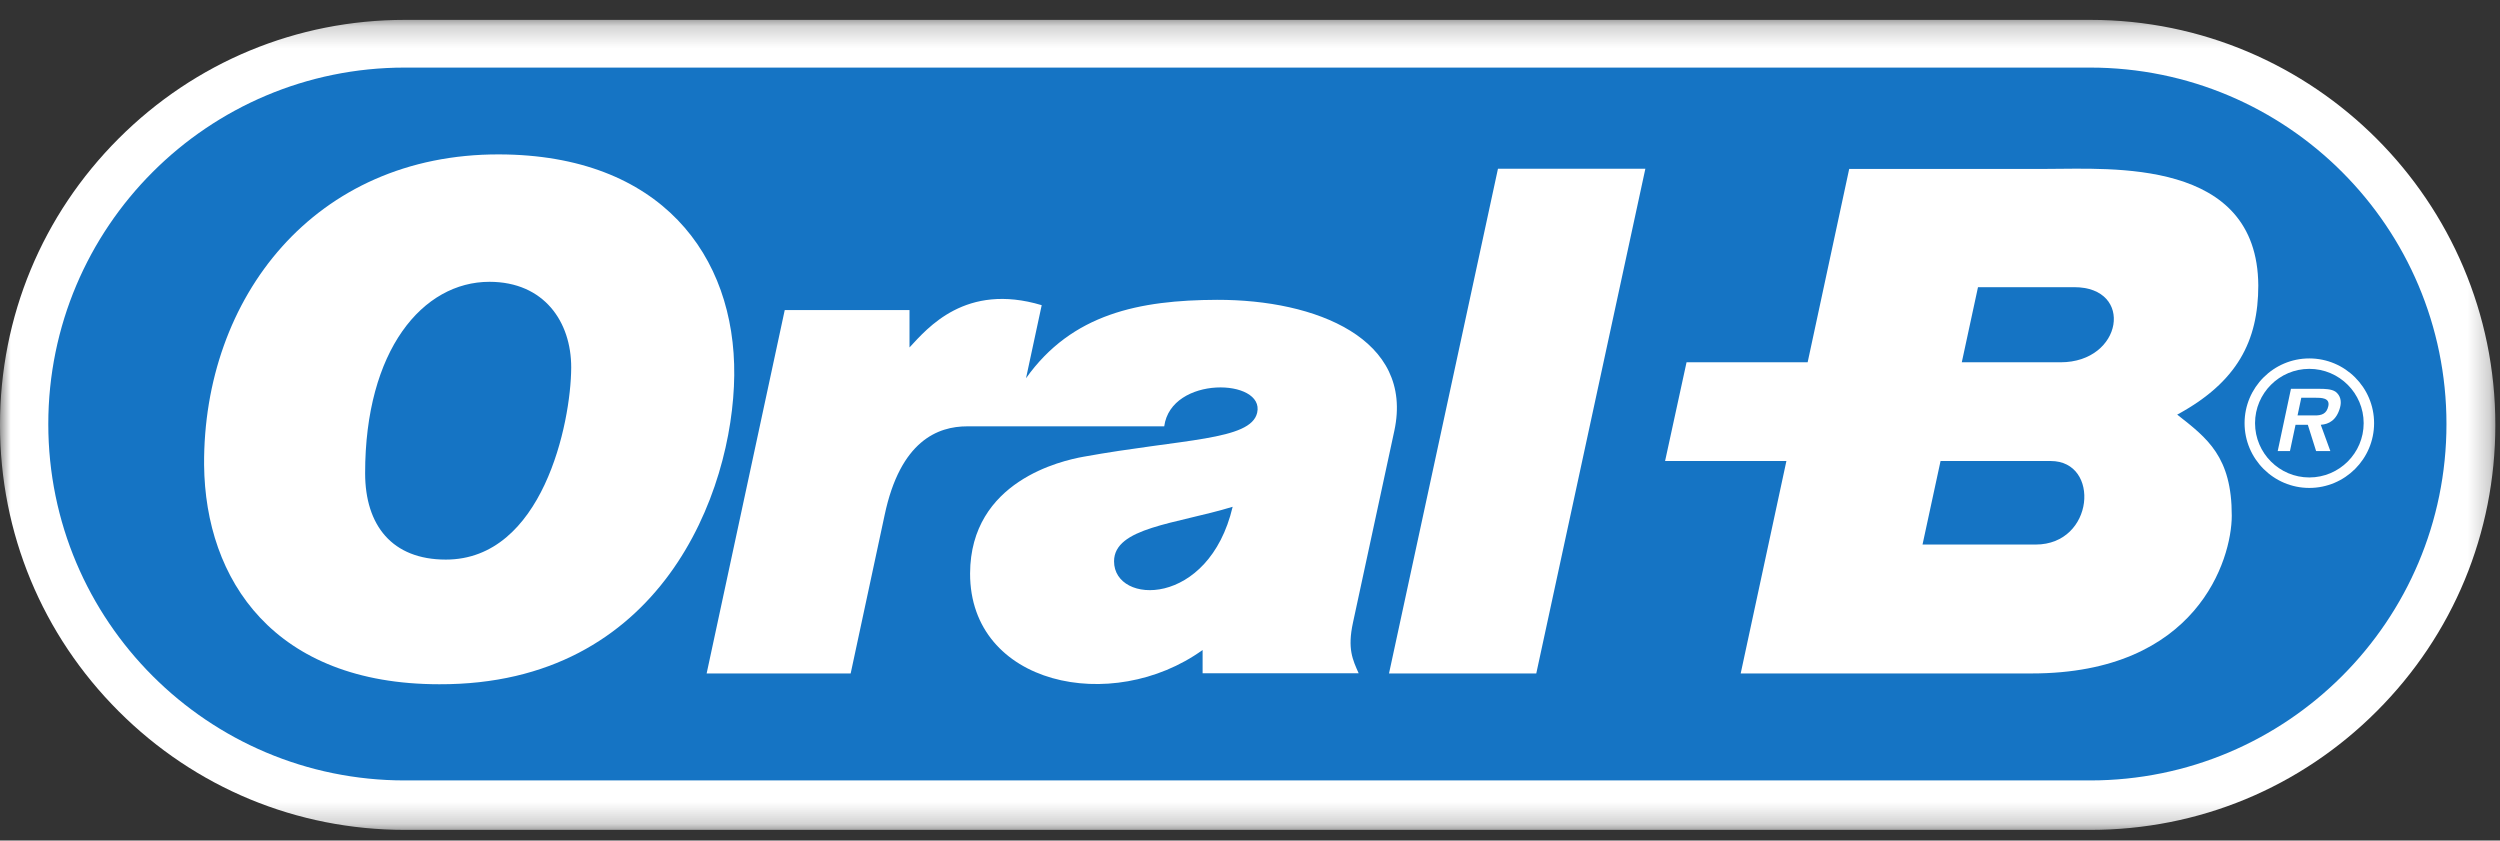
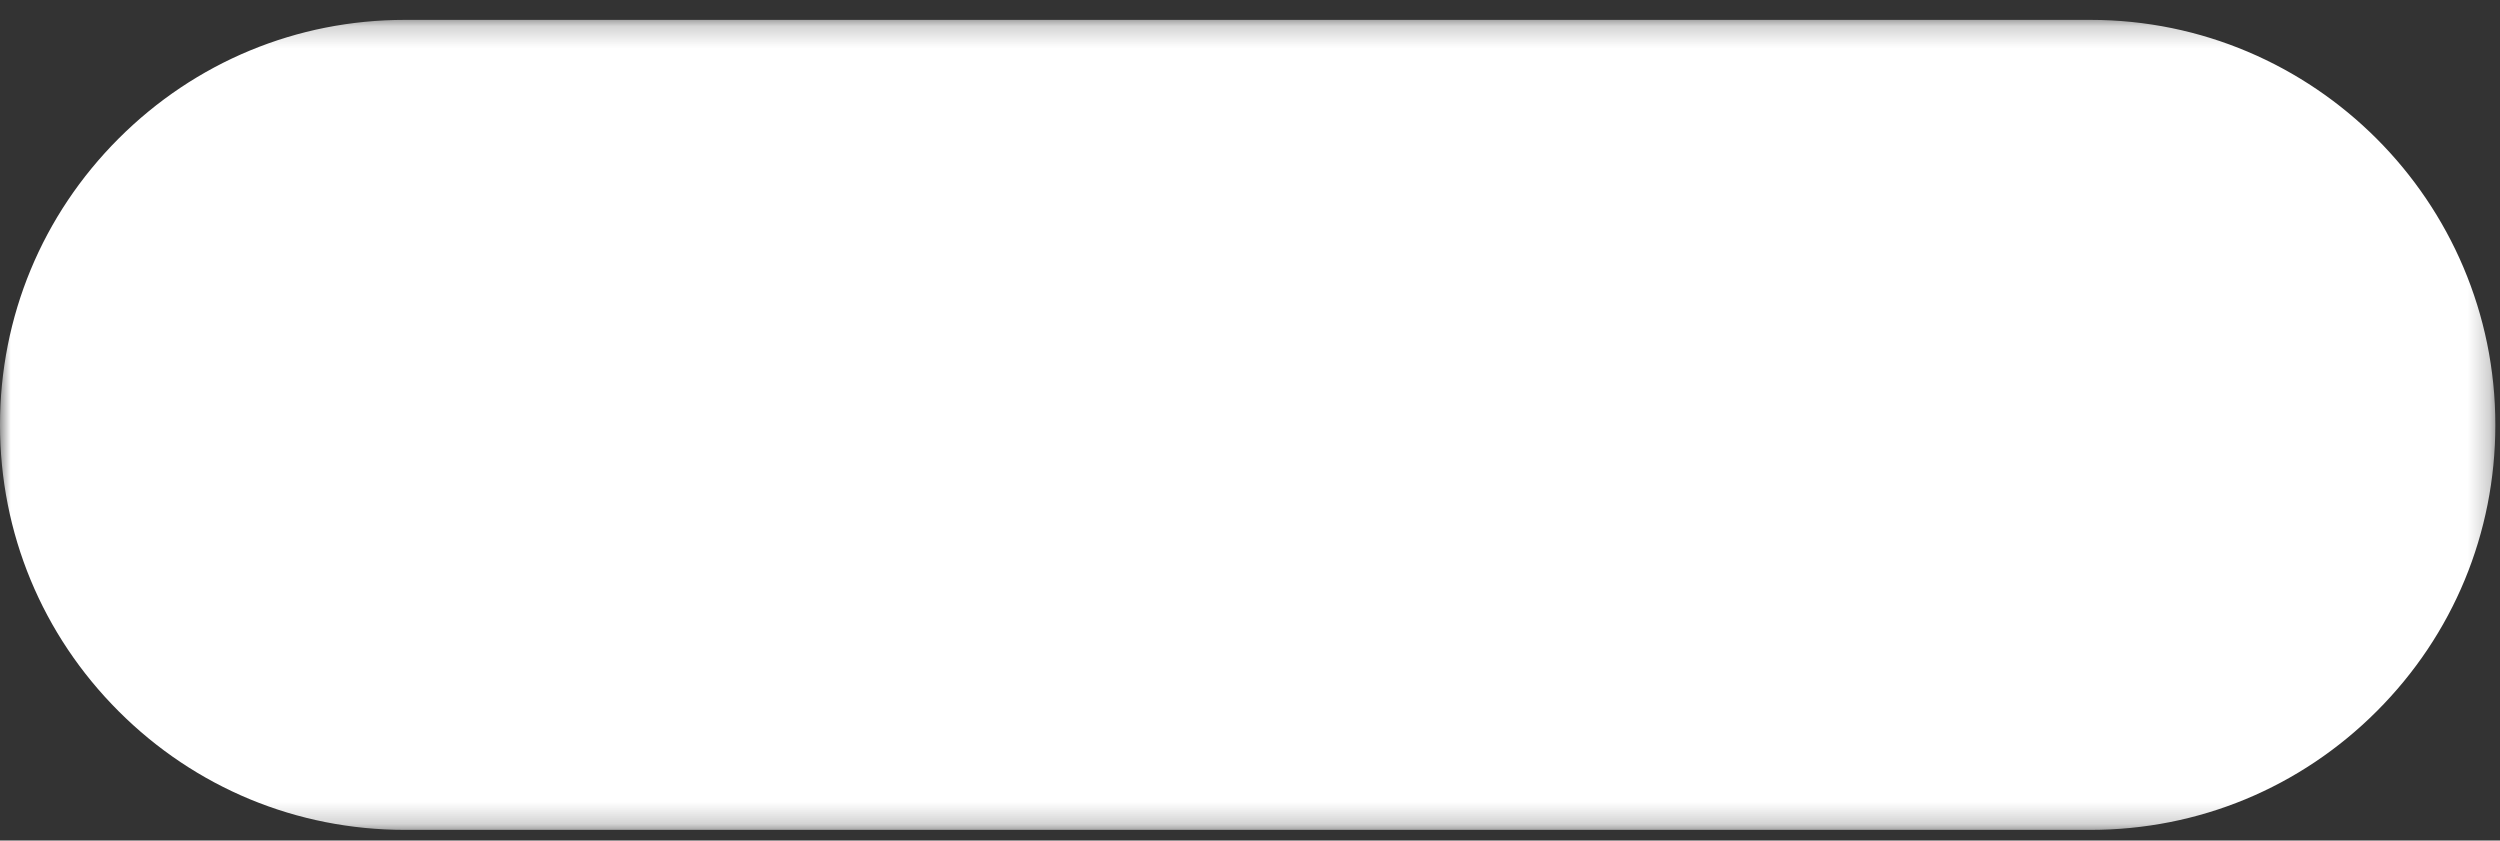
<svg xmlns="http://www.w3.org/2000/svg" xmlns:xlink="http://www.w3.org/1999/xlink" width="116px" height="39px" viewBox="0 0 116 39" version="1.1">
  <rect x="0" y="0" width="116" height="39" fill="#333333" stroke="none" />
  <title>Logo_OralB</title>
  <desc>Created with Sketch.</desc>
  <defs>
    <polygon id="path-1" points="0 0.203 115.783 0.203 115.783 37.788 0 37.788" />
  </defs>
  <g id="Keyscreens" stroke="none" stroke-width="1" fill="none" fill-rule="evenodd">
    <g id="Logo_OralB">
      <g id="Group-3" transform="translate(0, 0.719)">
        <g id="Fill-1-Clipped">
          <mask id="mask-2" fill="white">
            <use xlink:href="#path-1" />
          </mask>
          <g id="path-1" />
          <path d="M96.991,37.788 C102.012,37.788 106.732,35.833 110.28,32.283 C113.83,28.735 115.784,24.016 115.784,18.996 C115.784,8.634 107.353,0.203 96.991,0.203 L18.794,0.203 C13.774,0.203 9.055,2.159 5.505,5.709 C1.956,9.258 -0,13.976 -0,18.996 C-0,24.016 1.956,28.735 5.505,32.283 C9.053,35.833 13.774,37.788 18.794,37.788 L96.991,37.788 Z" id="Fill-1" fill="#FFFFFF" fill-rule="nonzero" mask="url(#mask-2)" />
        </g>
      </g>
-       <path d="M96.98,36.212 C106.112,36.212 113.516,28.81 113.516,19.676 C113.516,10.541 106.112,3.136 96.98,3.136 L18.781,3.136 C9.648,3.136 2.241,10.541 2.241,19.676 C2.241,28.81 9.648,36.212 18.781,36.212 L96.98,36.212 Z" id="Fill-4" fill="#1574C4" fill-rule="nonzero" />
-       <path d="M16.942,21.961 C16.945,24.376 18.191,25.965 20.686,25.965 C25.169,25.966 26.495,19.649 26.504,17.052 C26.508,14.934 25.248,13.079 22.713,13.076 C19.614,13.075 16.938,16.243 16.942,21.961 M34.069,17.419 C34.01,22.876 30.662,31.784 20.384,31.749 C12.719,31.749 9.523,26.914 9.47,21.573 C9.422,13.807 14.595,7.145 23.157,7.164 C30.65,7.181 34.128,11.847 34.069,17.419" id="Fill-6" fill="#FFFFFF" fill-rule="nonzero" />
      <path d="M51.692,26.046 C51.692,28.088 56.095,28.188 57.195,23.515 C54.553,24.317 51.691,24.475 51.692,26.046 M54.02,19.782 L44.878,19.782 C43.522,19.782 41.774,20.447 41.046,23.902 L39.471,31.248 L32.788,31.248 L36.412,14.386 L42.201,14.386 L42.201,16.121 C43.039,15.221 44.805,13.101 48.335,14.16 L47.607,17.551 C49.738,14.551 52.876,13.925 56.473,13.912 C61.063,13.902 65.613,15.718 64.698,19.985 L62.778,28.89 C62.514,30.105 62.764,30.612 63.042,31.24 L55.801,31.24 L55.801,30.16 C51.595,33.183 45.003,31.795 45.012,26.608 C45.025,22.311 49.278,21.372 50.267,21.194 C54.874,20.359 58.032,20.442 58.332,19.153 C58.702,17.563 54.338,17.409 54.02,19.782" id="Fill-8" fill="#FFFFFF" fill-rule="nonzero" />
-       <polygon id="Fill-10" fill="#FFFFFF" fill-rule="nonzero" points="76.345 7.829 71.283 31.248 64.45 31.248 69.506 7.829" />
      <path d="M95.611,16.81 L91.027,16.81 L91.779,13.325 L96.244,13.325 C99.042,13.325 98.5,16.81 95.611,16.81 M94.454,25.267 L89.205,25.267 L90.042,21.391 L95.156,21.391 C97.467,21.394 97.185,25.267 94.454,25.267 M101.022,19.239 C103.812,17.727 104.782,15.823 104.785,13.248 C104.75,7.331 97.953,7.837 94.988,7.837 L85.803,7.837 L83.875,16.809 L78.256,16.809 L77.26,21.391 L82.889,21.391 L80.768,31.248 L94.272,31.248 C101.943,31.248 103.551,25.966 103.554,23.93 C103.559,21.195 102.42,20.333 101.022,19.239" id="Fill-12" fill="#FFFFFF" fill-rule="nonzero" />
-       <path d="M107.152,17.115 C105.764,17.115 104.634,18.246 104.634,19.635 C104.634,21.025 105.764,22.154 107.152,22.154 C108.543,22.154 109.674,21.025 109.674,19.635 C109.674,18.246 108.543,17.115 107.152,17.115 M107.152,22.64 C105.497,22.64 104.148,21.292 104.148,19.635 C104.148,17.979 105.497,16.631 107.152,16.631 C108.81,16.631 110.158,17.979 110.158,19.635 C110.158,21.292 108.81,22.64 107.152,22.64" id="Fill-14" fill="#FFFFFF" fill-rule="nonzero" />
-       <path d="M107.393,19.276 C107.717,19.282 107.958,19.206 108.035,18.841 C108.116,18.455 107.704,18.455 107.422,18.455 L106.78,18.455 L106.606,19.276 L107.393,19.276 Z M108.128,20.929 L107.467,20.929 L107.083,19.71 L106.513,19.71 L106.254,20.929 L105.686,20.929 L106.3,18.041 L107.613,18.041 C107.859,18.041 108.18,18.047 108.368,18.175 C108.594,18.344 108.661,18.618 108.577,18.913 C108.413,19.504 108.054,19.686 107.684,19.71 L108.128,20.929 Z" id="Fill-16" fill="#FFFFFF" fill-rule="nonzero" />
    </g>
  </g>
</svg>